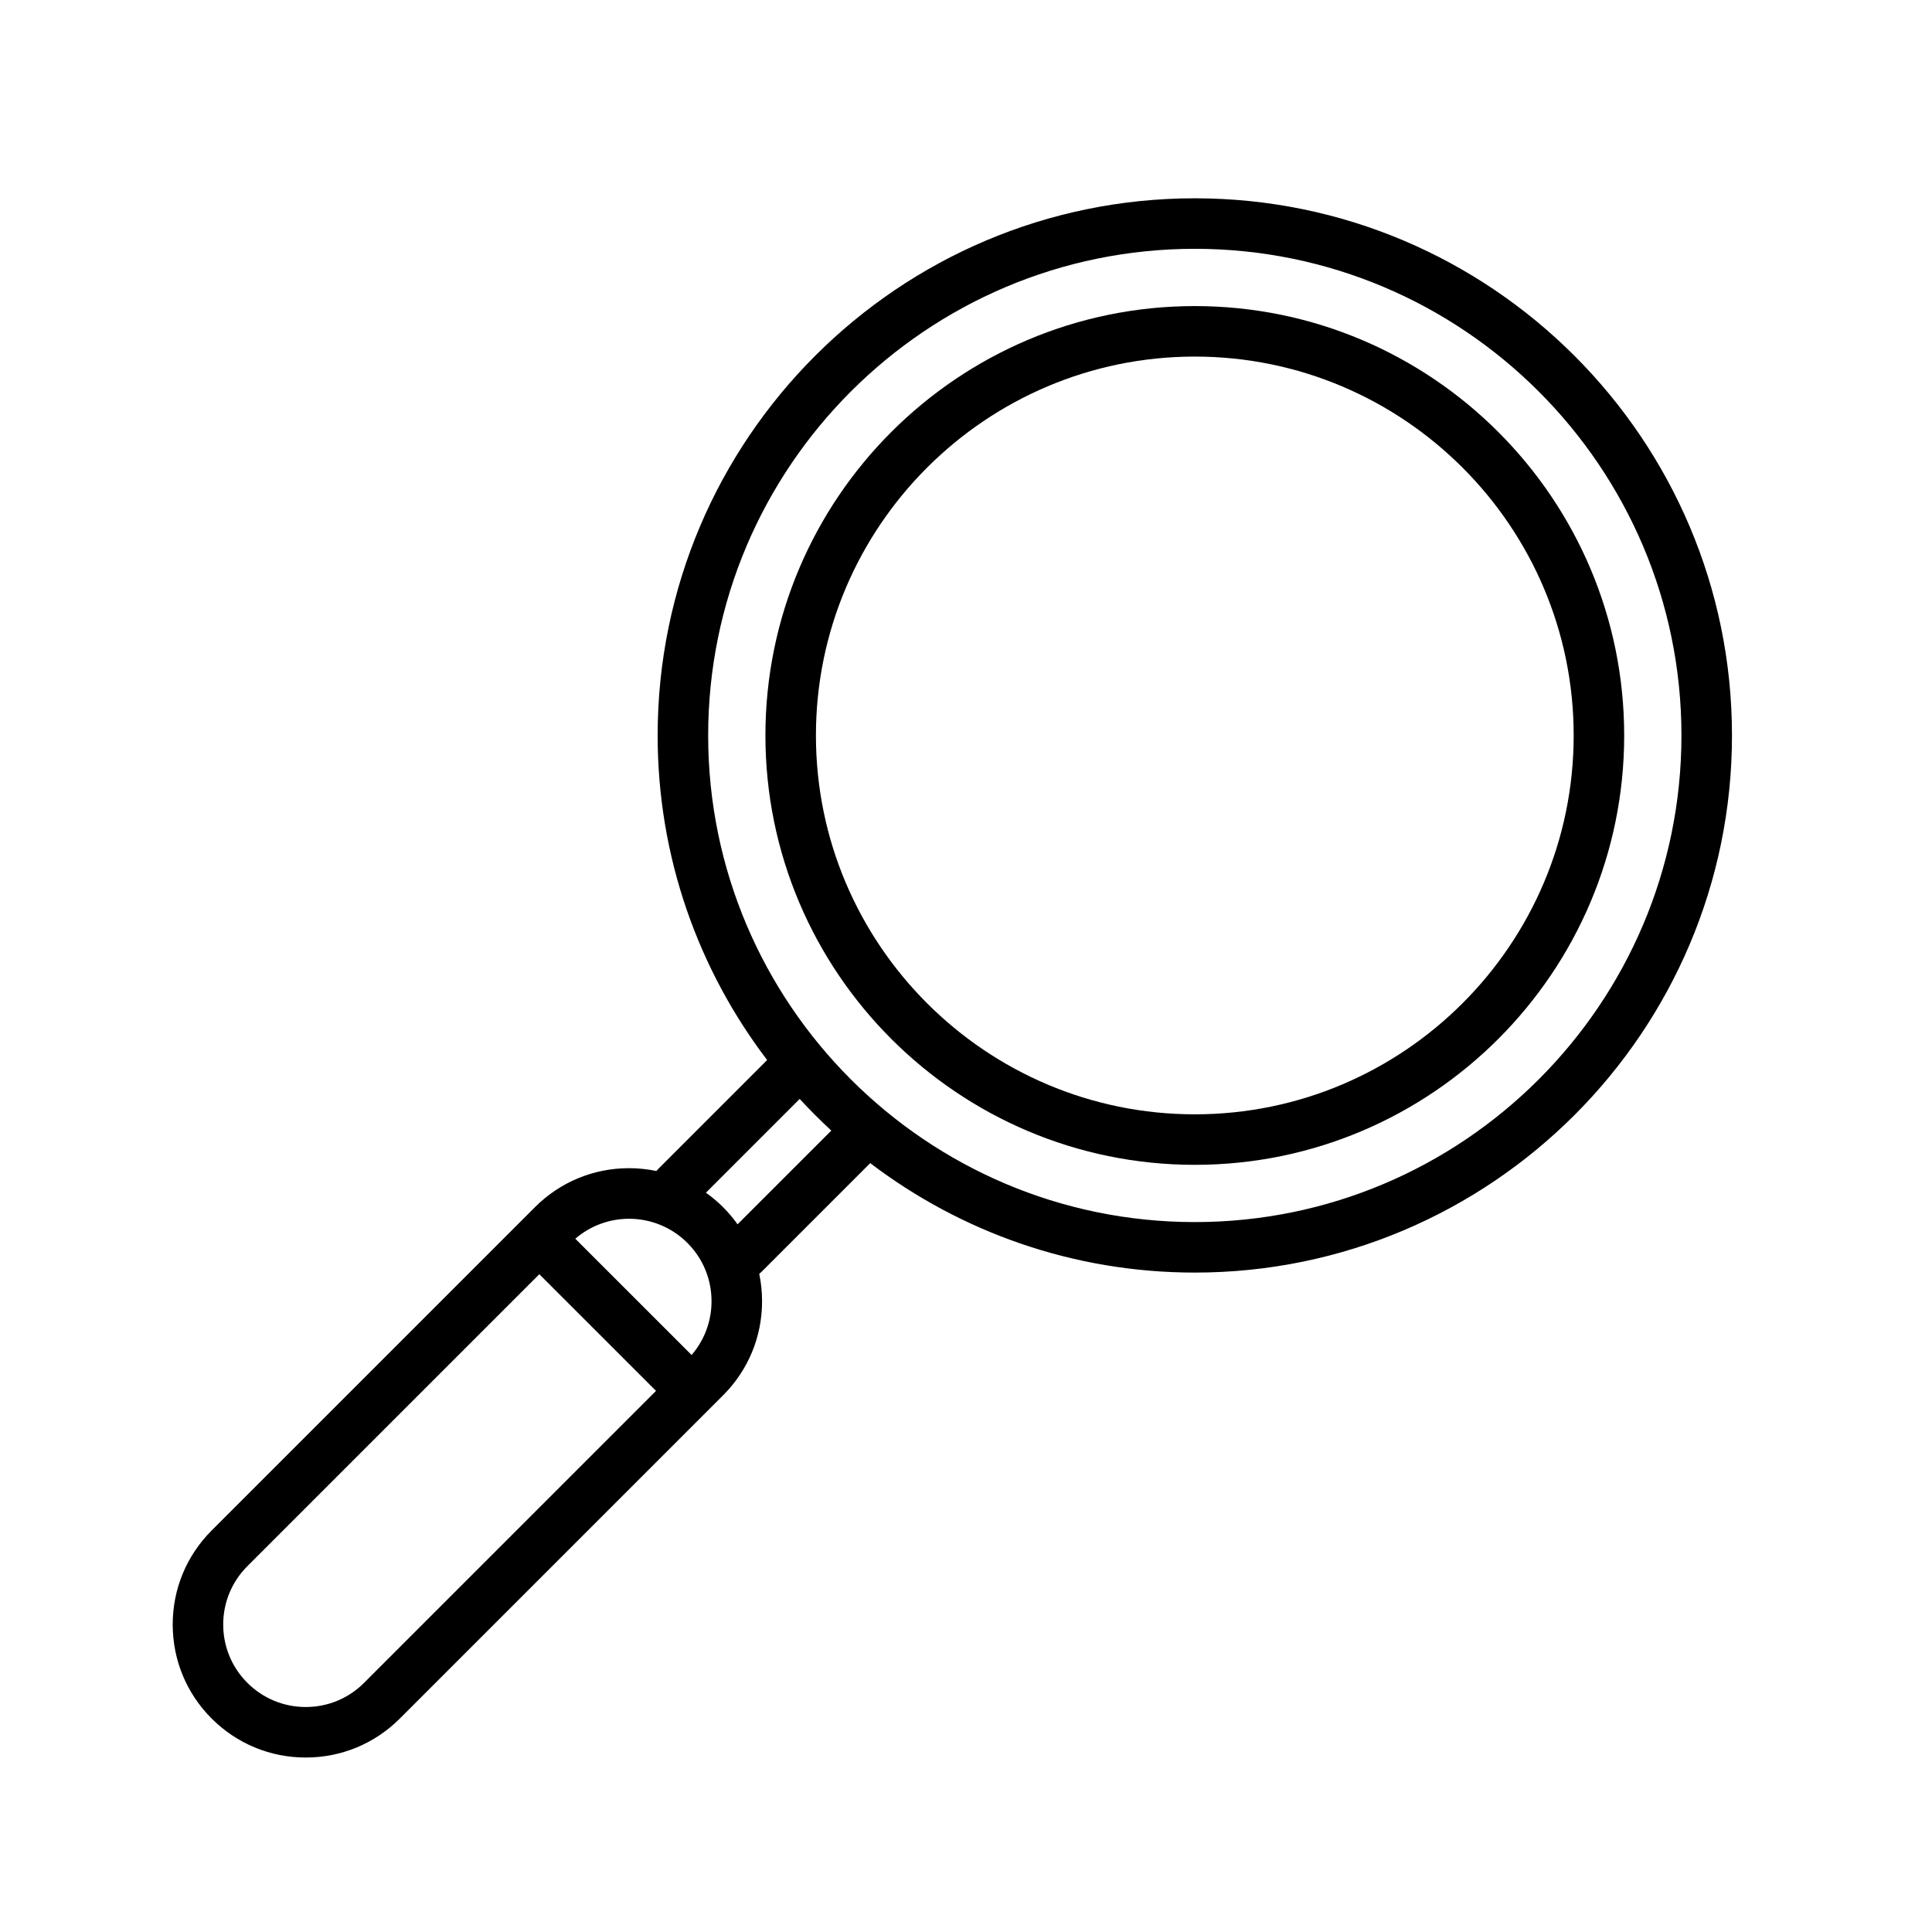
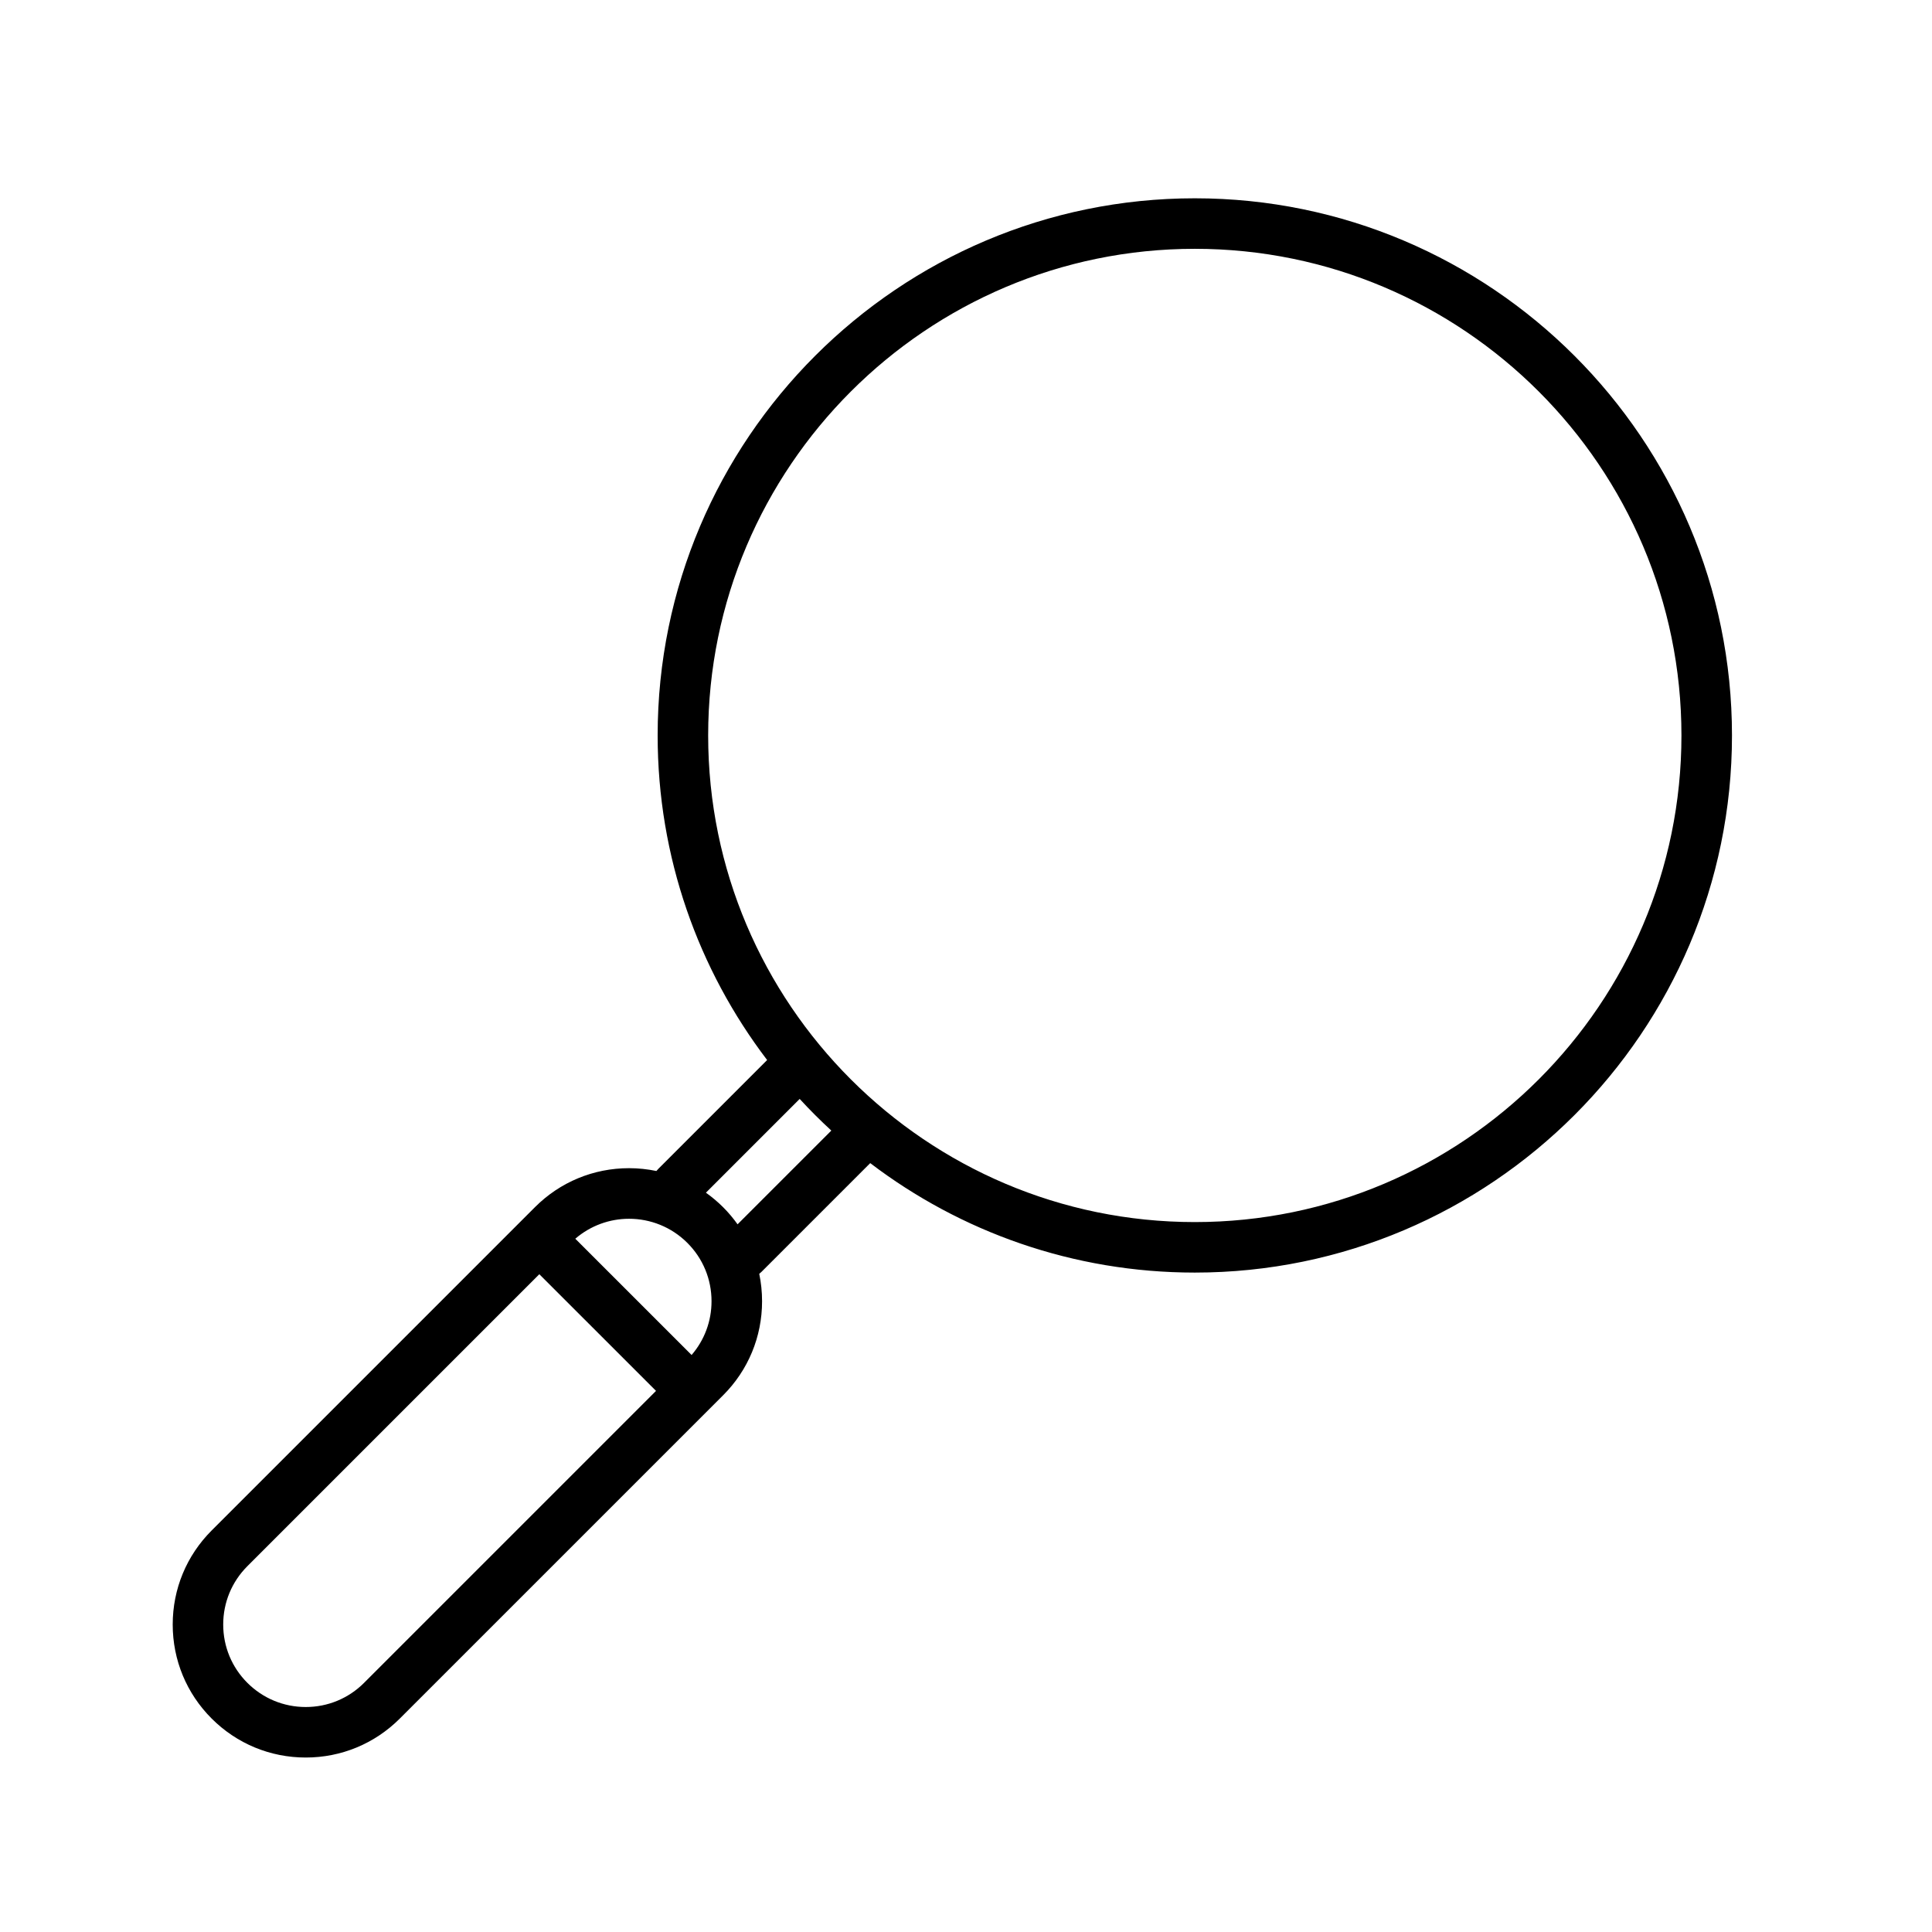
<svg xmlns="http://www.w3.org/2000/svg" id="Layer_1" viewBox="0 0 1417.32 1417.32">
  <path d="M876.51,145.47c-217.28,0-394.06,176.77-394.06,394.06,0,89.4,29.95,171.92,80.32,238.11l-79.82,79.83c-.51.51-.98,1.04-1.41,1.58-6.54-1.35-13.25-2.07-20.07-2.07-26.07,0-50.58,10.16-69.01,28.59l-237.18,237.18c-18.43,18.43-28.58,42.93-28.58,69s10.15,50.57,28.58,68.99c18.45,18.44,42.95,28.59,69.02,28.59s50.57-10.15,69-28.59l237.18-237.16c18.43-18.43,28.58-42.93,28.58-69,0-6.83-.71-13.55-2.07-20.09.55-.43,1.09-.89,1.59-1.4l79.82-79.82c66.19,50.36,148.73,80.3,238.13,80.3,217.28,0,394.06-176.76,394.06-394.04s-176.77-394.06-394.06-394.06h0ZM267.09,1234.54c-11.44,11.44-26.64,17.73-42.8,17.73s-31.37-6.3-42.82-17.73c-11.42-11.42-17.72-26.62-17.72-42.79s6.3-31.36,17.73-42.8l214.18-214.18,85.6,85.59-214.18,214.18ZM507.35,994.03l-85.31-85.3c11.3-9.72,25.34-14.64,39.42-14.64,15.5,0,31,5.91,42.8,17.71,11.43,11.42,17.72,26.62,17.72,42.79,0,14.64-5.18,28.48-14.63,39.45h0ZM541.08,898.16c-3.16-4.43-6.68-8.65-10.62-12.57-3.93-3.93-8.16-7.47-12.59-10.63l68.78-68.78c7.41,8.06,15.15,15.8,23.21,23.21l-68.78,68.77ZM876.51,896.52c-196.85,0-357-160.14-357-356.99s160.15-357,357-357,357,160.15,357,357-160.15,356.99-357,356.99h0ZM876.51,896.52" />
-   <path d="M876.51,224.54c-173.68,0-315,141.29-315,315s141.31,314.99,315,314.99,315-141.31,315-314.99-141.31-315-315-315h0ZM876.51,817.47c-153.25,0-277.94-124.68-277.94-277.94s124.69-277.94,277.94-277.94,277.94,124.67,277.94,277.94-124.69,277.94-277.94,277.94h0ZM876.51,817.47" />
</svg>